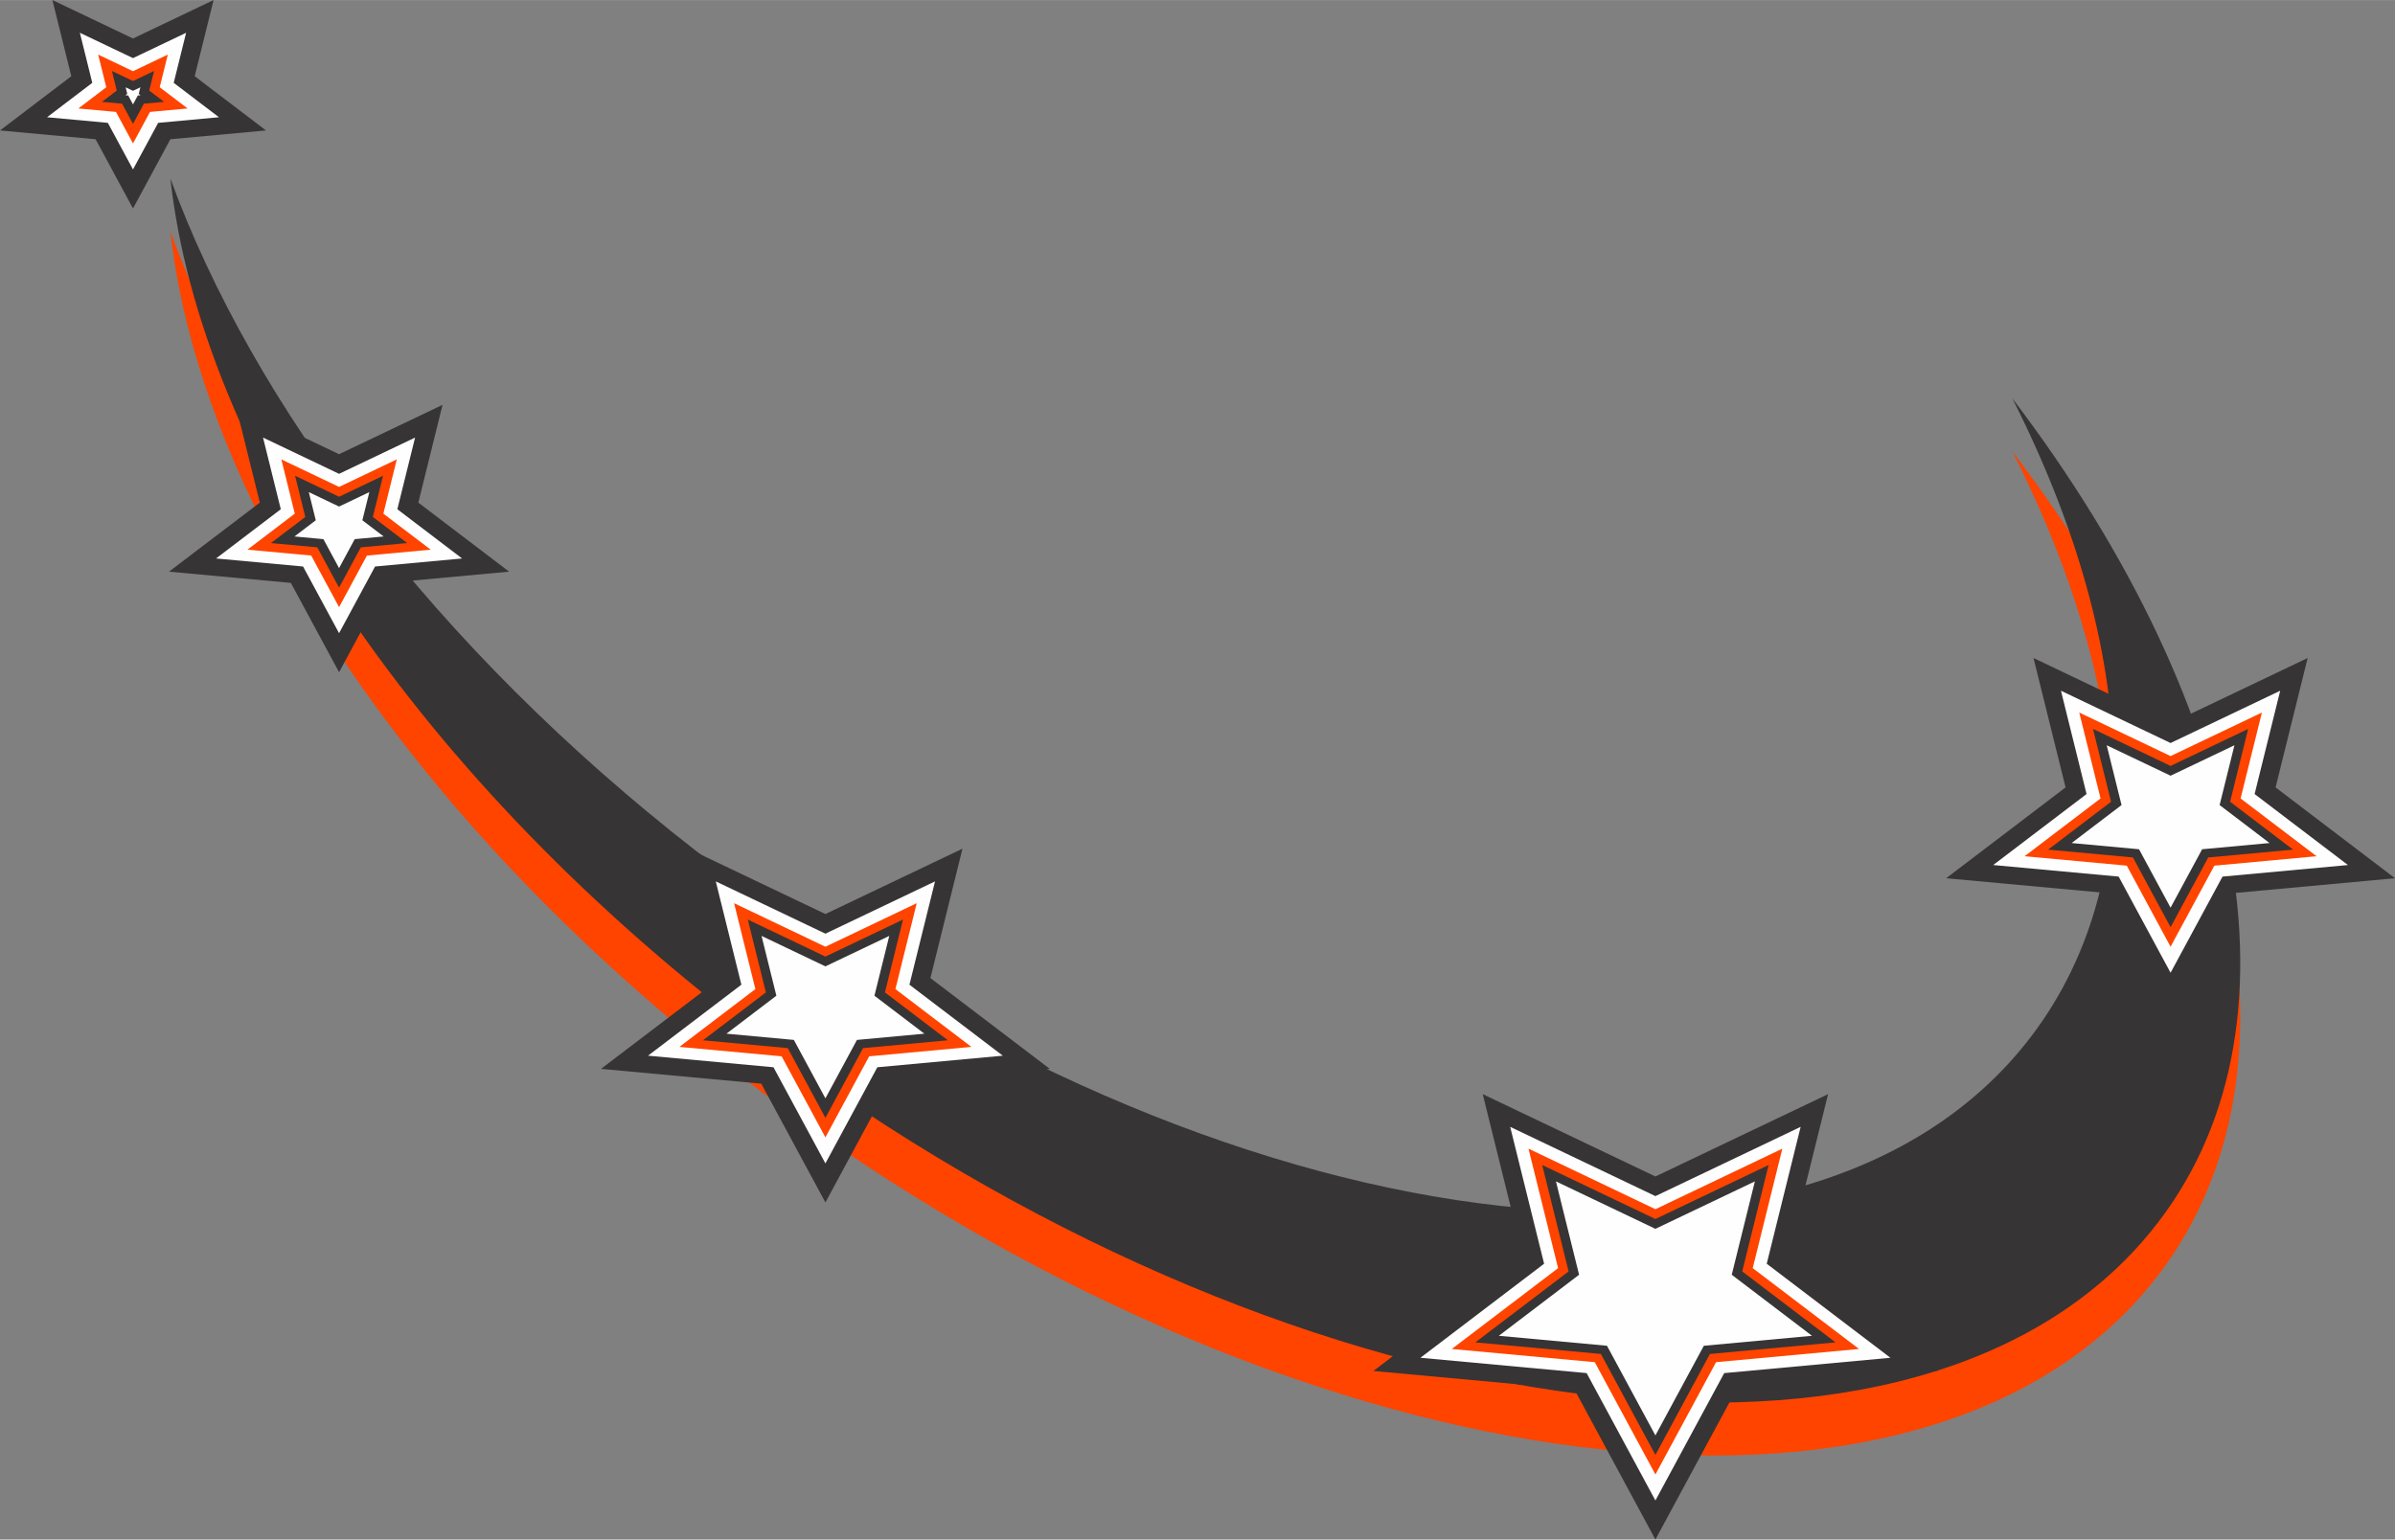
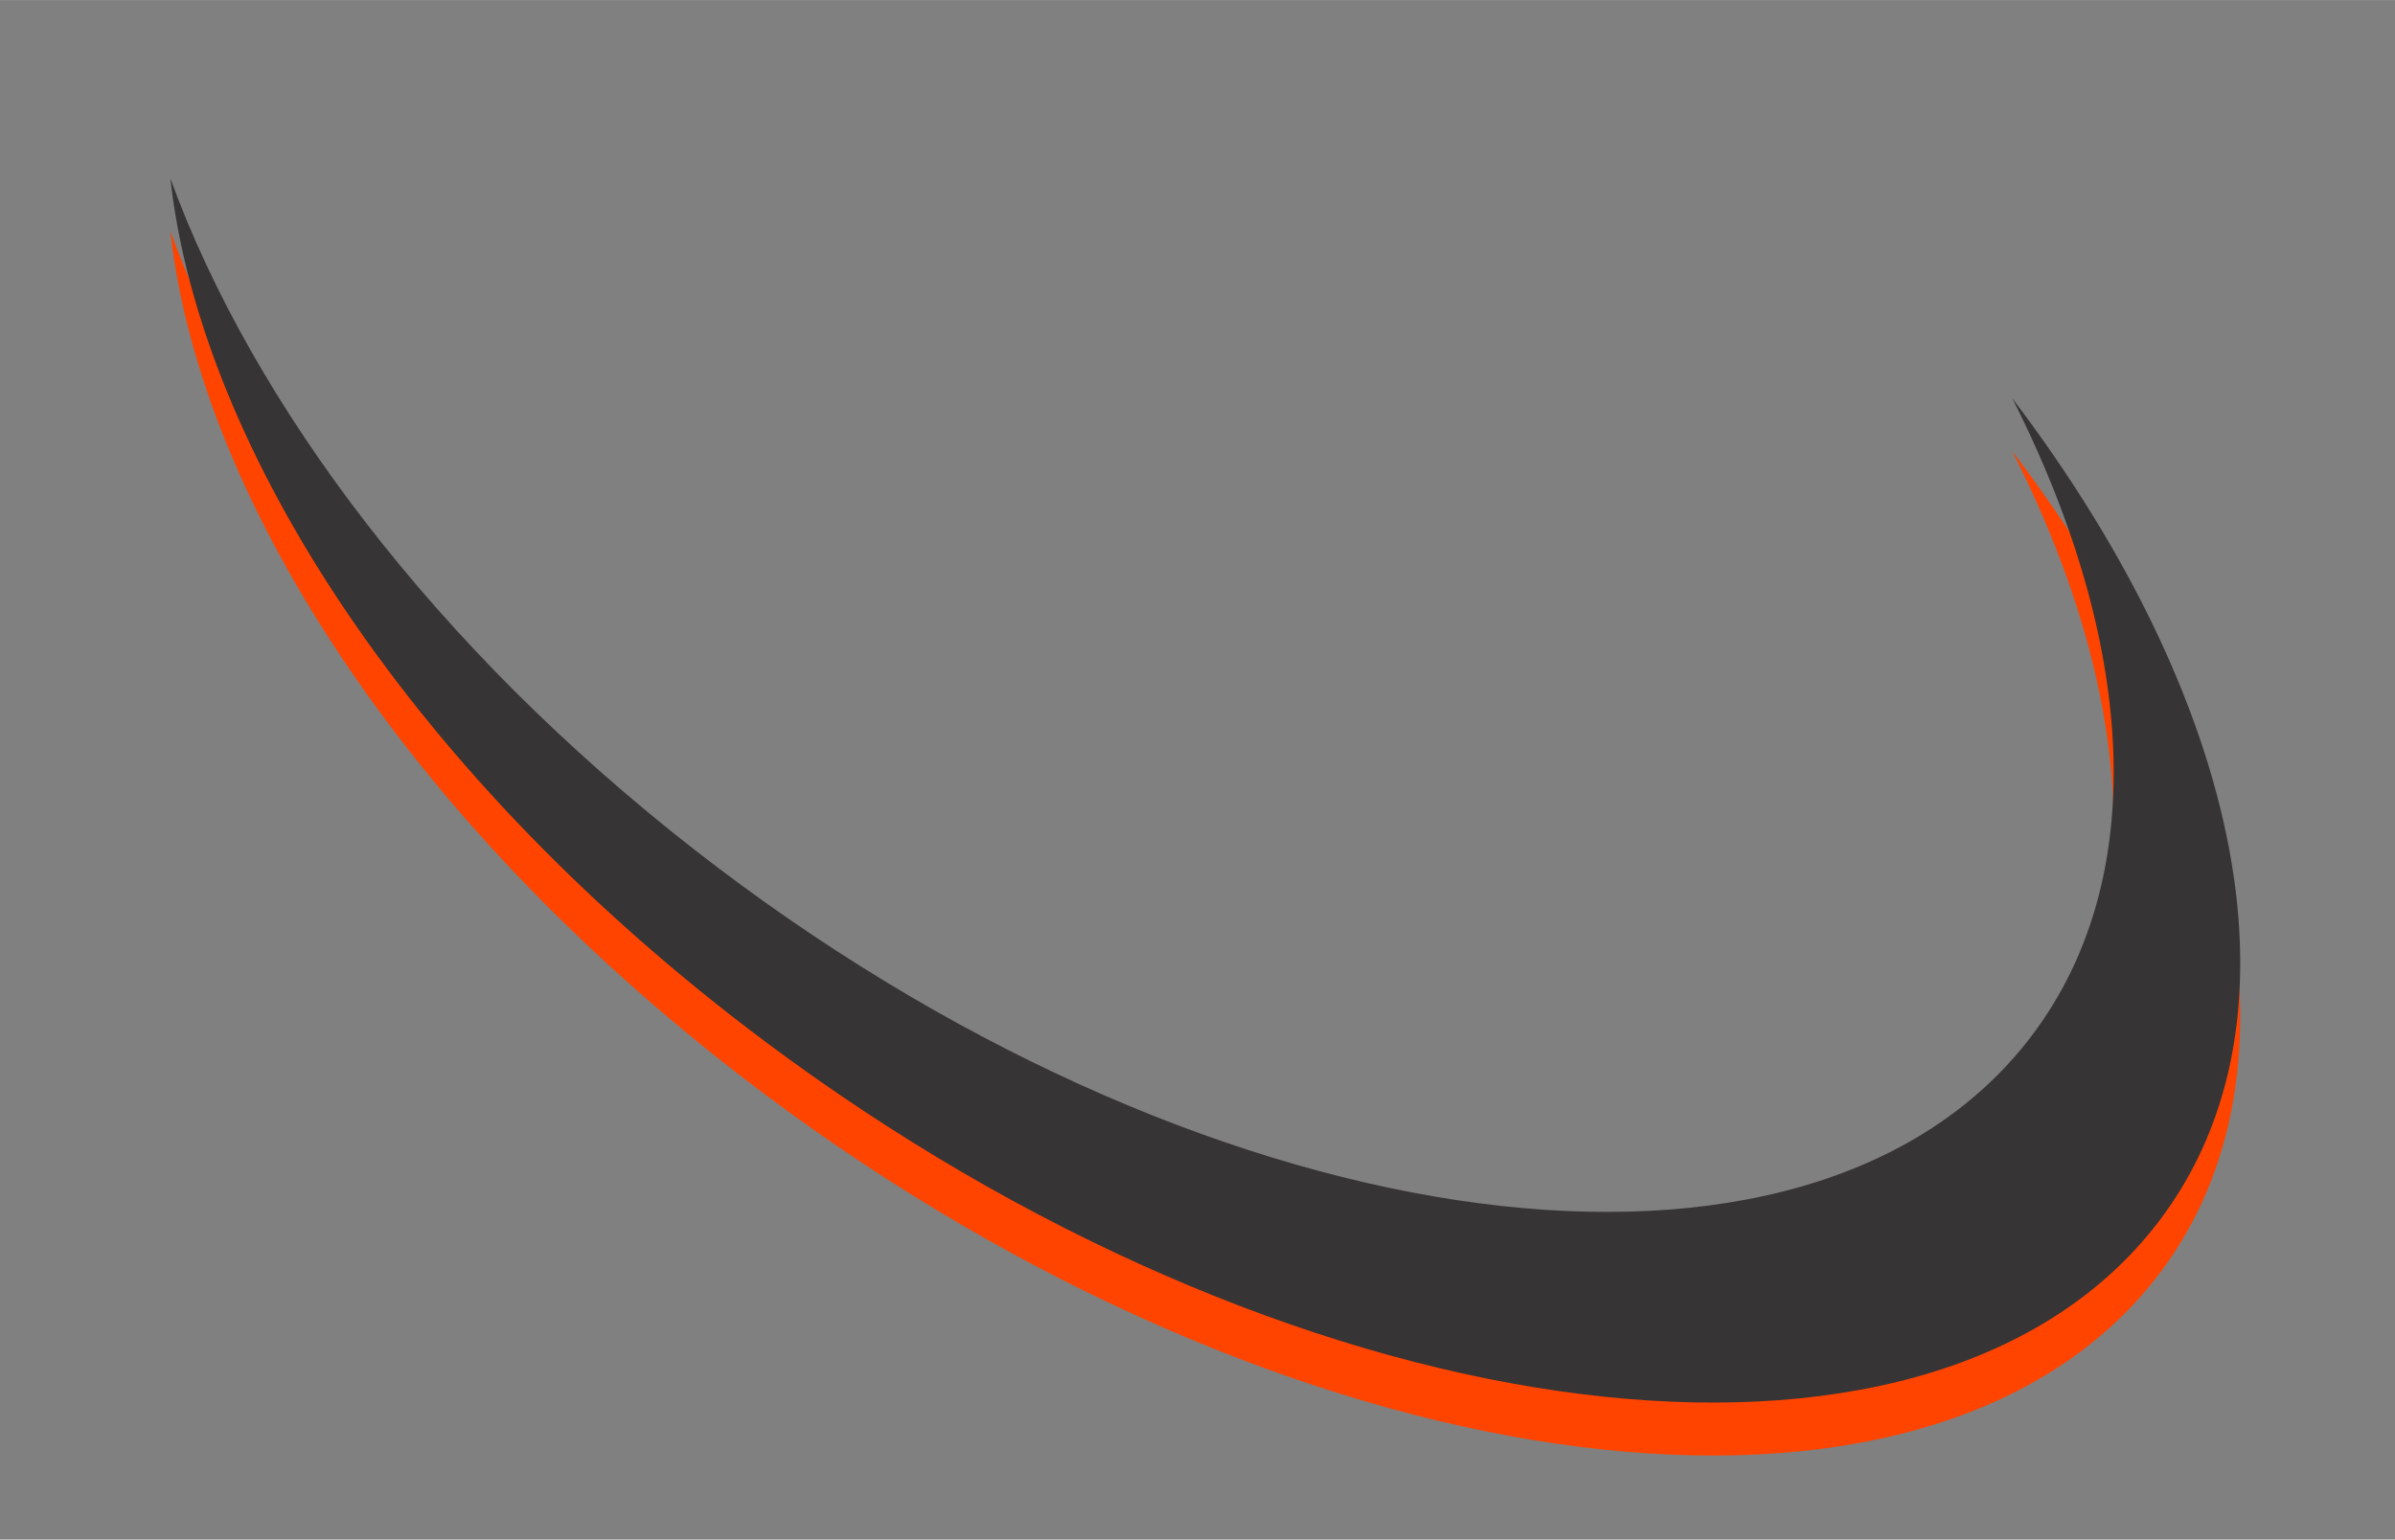
<svg xmlns="http://www.w3.org/2000/svg" xml:space="preserve" width="3384px" height="2176px" version="1.1" style="shape-rendering:geometricPrecision; text-rendering:geometricPrecision; image-rendering:optimizeQuality; fill-rule:evenodd; clip-rule:evenodd" viewBox="0 0 2936.03 1887.8">
  <rect x="0" y="0" width="2936.03" height="1887.8" fill="#808080" stroke="none" />
  <defs>
    <style type="text/css">
   
    .fil2 {fill:#FEFEFE}
    .fil1 {fill:#373435}
    .fil0 {fill:#FF4400}
   
  </style>
  </defs>
  <g id="Layer_x0020_1">
    <path class="fil0" d="M936.8 1341.22c635.54,476.01 1392.11,586.24 1689.51,246.16 212,-242.44 133.44,-648.38 -159.36,-1033.95 156.16,308.57 171.61,606.52 8.87,800.16 -285.8,340.08 -1012.91,229.84 -1623.68,-246.17 -318.27,-248.04 -542.17,-546.51 -643.27,-823.65 36.89,333.7 300.8,737.53 727.93,1057.45z" />
    <path class="fil1" d="M936.8 1276.27c635.54,476.02 1392.11,586.24 1689.51,246.17 212,-242.44 133.44,-648.38 -159.36,-1033.96 156.16,308.57 171.61,606.52 8.87,800.17 -285.8,340.08 -1012.91,229.84 -1623.68,-246.17 -318.27,-248.04 -542.17,-546.52 -643.27,-823.65 36.89,333.69 300.8,737.53 727.93,1057.44z" />
-     <path class="fil1" d="M2739.55 1094.99l196.48 -18.12 -146.39 -111.36 39.31 -158.69 -168.04 80.17 -168.04 -80.17 39.32 158.68 -146.39 111.37 196.48 18.12 78.63 145.66 78.64 -145.66zm-2530.68 -924.3l117.21 -10.8 -87.4 -66.5 23.14 -93.39 -98.78 47.12 -98.78 -47.12 23.14 93.39 -87.4 66.5 117.21 10.8 45.83 84.89 45.83 -84.89zm265.92 544.02l149.35 -13.77 -111.31 -84.68 29.68 -119.87 -126.85 60.52 -126.85 -60.52 29.69 119.87 -111.32 84.68 149.35 13.77 59.13 109.54 59.13 -109.54zm615.71 614.07l196.48 -18.12 -146.39 -111.36 39.32 -158.68 -168.04 80.16 -168.05 -80.17 39.32 158.69 -146.39 111.36 196.48 18.12 78.64 145.66 78.63 -145.66zm1038.18 375.06l246.43 -22.74 -183.55 -139.64 49.5 -199.83 -211.7 100.98 -211.69 -100.99 49.51 199.84 -183.57 139.64 246.44 22.73 99.31 183.97 99.32 -183.96z" />
-     <path class="fil2" d="M2660.91 1192.78l63.66 -117.91 153.78 -14.18 -114.43 -87.06 31.38 -126.68 -134.39 64.11 -134.38 -64.11 31.39 126.68 -114.45 87.06 153.79 14.18 63.65 117.91zm-2497.87 -985.07l30.85 -57.14 74.52 -6.87 -55.46 -42.19 15.21 -61.38 -65.12 31.06 -65.12 -31.06 15.21 61.38 -55.46 42.19 74.52 6.87 30.85 57.14zm252.62 568.66l44.15 -81.77 106.66 -9.84 -79.37 -60.38 21.76 -87.86 -93.2 44.46 -93.2 -44.46 21.77 87.86 -79.37 60.38 106.66 9.84 44.14 81.77zm596.21 650.2l63.65 -117.9 153.79 -14.19 -114.44 -87.06 31.38 -126.68 -134.38 64.11 -134.39 -64.11 31.39 126.68 -114.44 87.06 153.78 14.18 63.66 117.91zm1017.49 413.36l84.34 -156.21 203.74 -18.8 -151.62 -115.33 41.58 -167.84 -178.04 84.94 -178.03 -84.94 41.58 167.83 -151.62 115.34 203.74 18.79 84.33 156.22z" />
-     <path class="fil0" d="M2714.58 1061.46l125.32 -11.56 -93.14 -70.86 26.1 -105.34 -111.95 53.4 -111.94 -53.4 26.1 105.34 -93.15 70.86 125.32 11.56 53.67 99.41 53.67 -99.41zm-2530.68 -924.3l46.09 -4.23 -34.19 -26.01 9.92 -40.05 -42.68 20.37 -42.69 -20.37 9.93 40.05 -34.19 26.01 46.09 4.24 20.86 38.63 20.86 -38.64zm265.92 544.03l78.19 -7.22 -58.07 -44.17 16.48 -66.53 -70.76 33.76 -70.76 -33.76 16.48 66.52 -58.07 44.18 78.19 7.21 34.16 63.28 34.16 -63.27zm615.71 614.07l125.32 -11.57 -93.14 -70.85 26.1 -105.35 -111.94 53.41 -111.95 -53.41 26.1 105.34 -93.14 70.87 125.32 11.55 53.67 99.41 53.66 -99.4zm1038.18 375.05l175.28 -16.18 -130.32 -99.13 36.29 -146.5 -155.6 74.23 -155.59 -74.23 36.29 146.5 -130.32 99.14 175.28 16.16 74.34 137.72 74.35 -137.71z" />
-     <path class="fil1" d="M2707.09 1051.4l103.98 -9.59 -77.18 -58.71 22.14 -89.34 -95.12 45.38 -95.11 -45.38 22.14 89.34 -77.18 58.71 103.98 9.59 46.17 85.54 46.18 -85.54zm-2530.68 -924.3l24.73 -2.27 -18.2 -13.84 5.95 -24.05 -25.85 12.33 -25.85 -12.33 5.95 24.05 -18.2 13.84 24.73 2.27 13.37 24.77 13.37 -24.77zm265.92 544.03l56.85 -5.25 -42.1 -32.02 12.51 -50.53 -53.93 25.73 -53.93 -25.73 12.52 50.53 -42.1 32.02 56.84 5.24 26.67 49.4 26.67 -49.39zm615.71 614.07l103.98 -9.6 -77.18 -58.7 22.14 -89.34 -95.11 45.37 -95.12 -45.37 22.14 89.33 -77.17 58.71 103.97 9.59 46.18 85.54 46.17 -85.53zm1038.18 375.05l153.93 -14.21 -114.34 -86.98 32.32 -130.5 -138.77 66.21 -138.76 -66.2 32.33 130.49 -114.35 86.99 153.93 14.19 66.85 123.85 66.86 -123.84z" />
-     <path class="fil2" d="M2660.91 1113l-38.68 -71.66 -82.63 -7.62 61.2 -46.56 -18.17 -73.33 78.28 37.34 78.29 -37.35 -18.17 73.34 61.2 46.56 -82.63 7.62 -38.69 71.66zm-2497.87 -985.07l-5.88 -10.89 -3.36 -0.31 2.21 -1.68 -1.99 -8.05 9.02 4.31 9.02 -4.31 -1.99 8.05 2.21 1.68 -3.36 0.31 -5.88 10.89zm252.62 568.66l-19.18 -35.53 -35.49 -3.27 26.12 -19.87 -8.55 -34.52 37.1 17.7 37.11 -17.71 -8.55 34.53 26.12 19.87 -35.5 3.28 -19.18 35.52zm596.21 650.2l-38.69 -71.66 -82.63 -7.62 61.2 -46.56 -18.17 -73.33 78.29 37.34 78.28 -37.34 -18.17 73.34 61.2 46.55 -82.63 7.63 -38.68 71.65zm1017.49 413.36l-59.36 -109.97 -132.58 -12.22 98.37 -74.84 -28.36 -114.49 121.93 58.17 121.94 -58.17 -28.36 114.49 98.37 74.84 -132.58 12.23 -59.37 109.96z" />
  </g>
</svg>